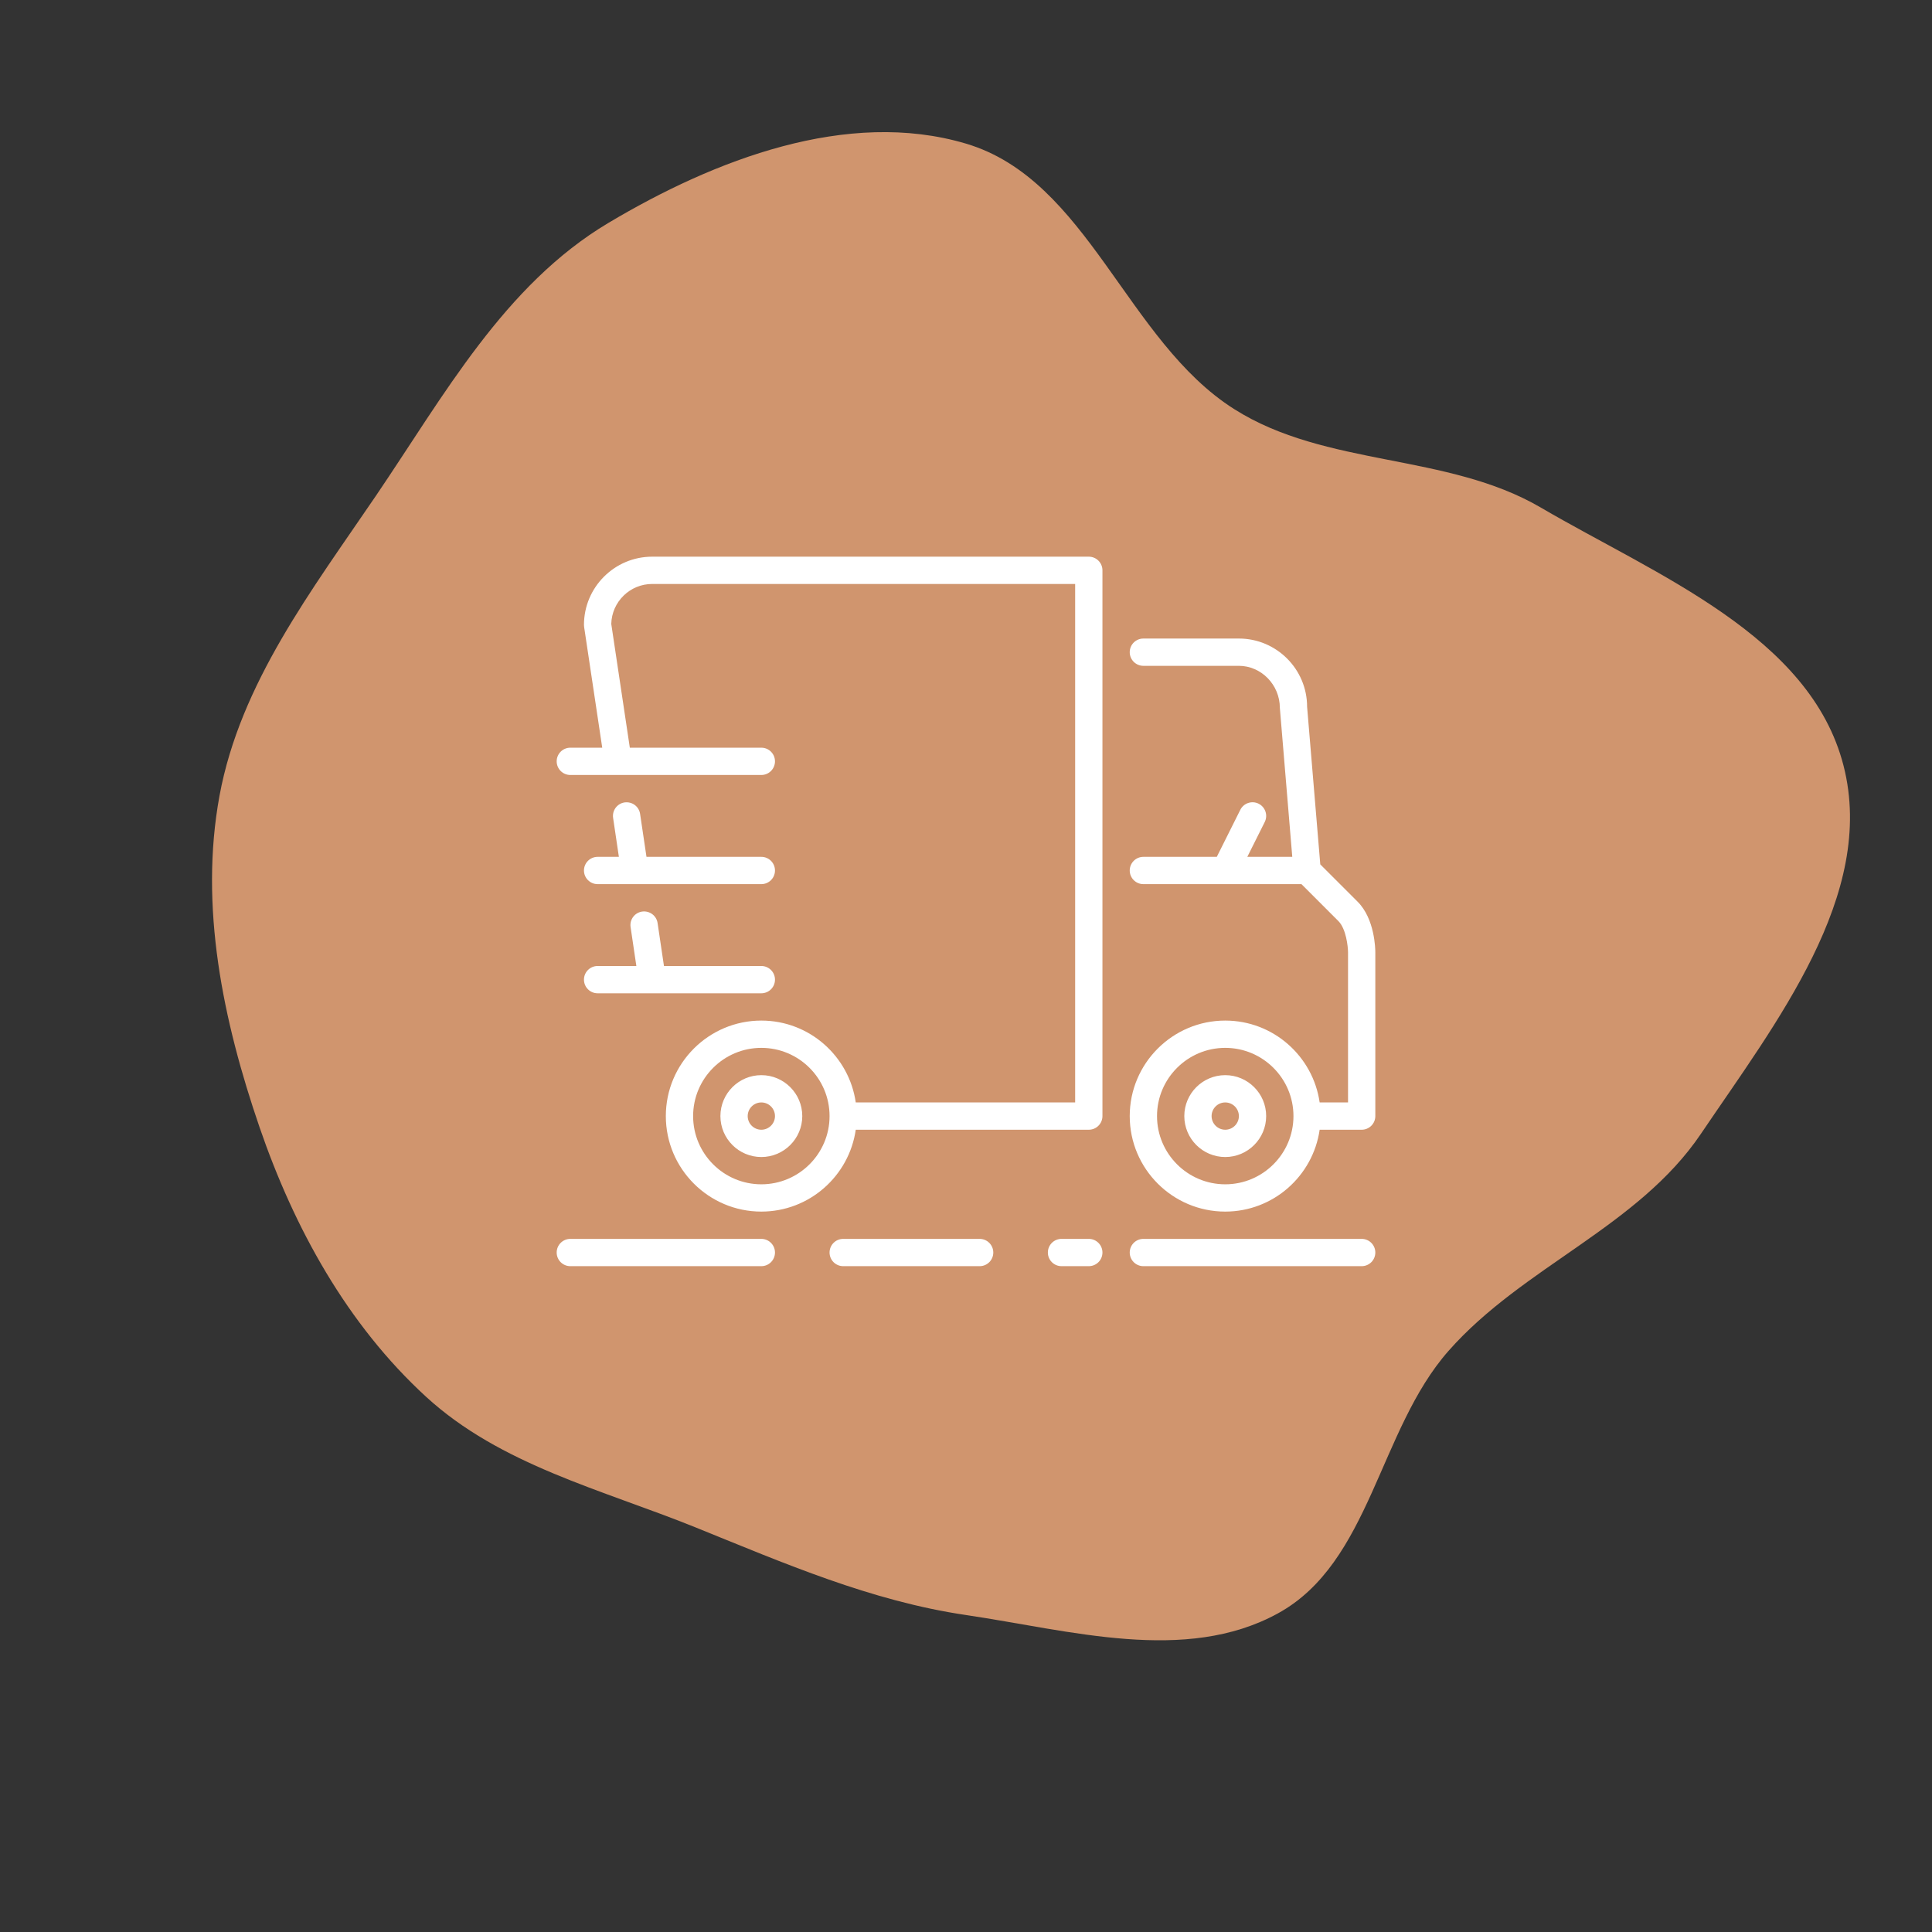
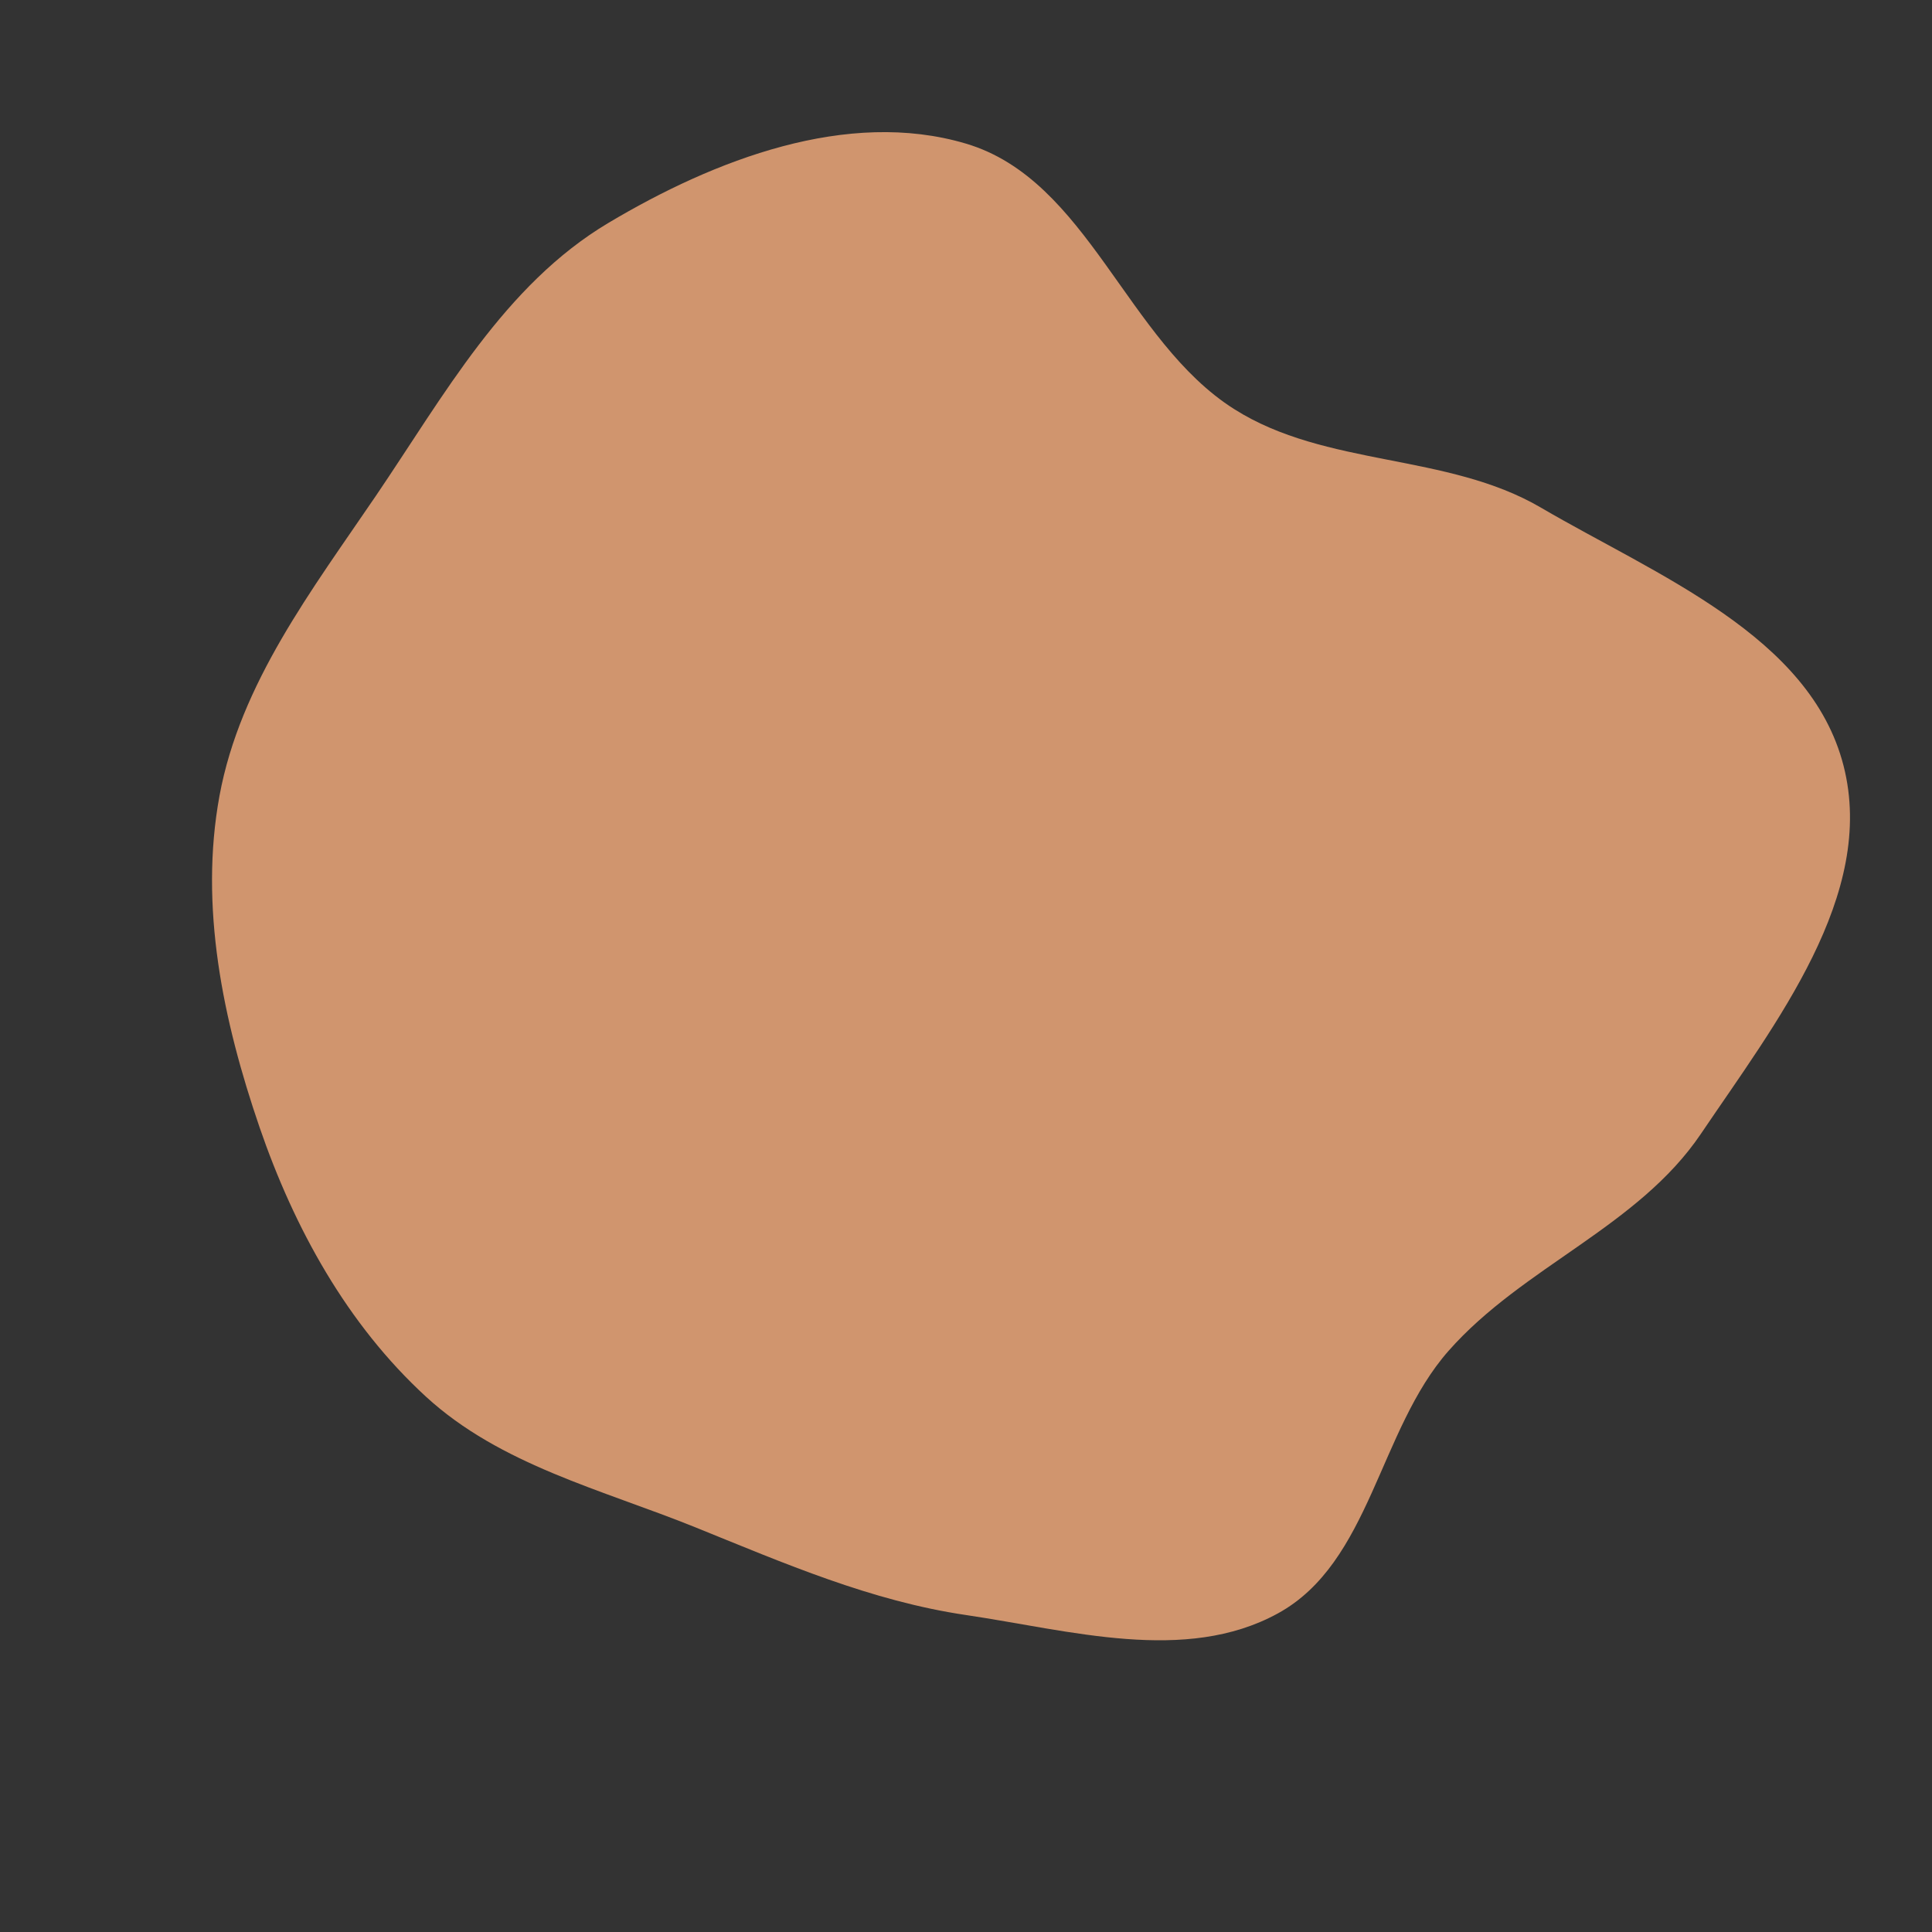
<svg xmlns="http://www.w3.org/2000/svg" width="93px" height="93px" viewBox="-40.8 -40.8 141.60 141.60" version="1.1" fill="#000000#D0956E" stroke="#000000#D0956E">
  <rect x="-40.8" y="-40.8" width="141.60" height="141.60" fill="#333333" stroke="none" />
  <g id="SVGRepo_bgCarrier" stroke-width="0">
    <path transform="translate(-40.8, -40.8), scale(4.425)" d="M16,26.75C17.725,27.005,19.635,27.561,21.164,26.724C22.701,25.883,22.834,23.688,23.993,22.374C25.224,20.978,27.132,20.321,28.173,18.779C29.408,16.949,31.082,14.821,30.535,12.683C29.984,10.528,27.441,9.53,25.521,8.407C23.967,7.498,21.963,7.74,20.442,6.776C18.659,5.648,18.022,2.98,16,2.379C14.036,1.795,11.834,2.644,10.074,3.694C8.355,4.719,7.353,6.552,6.229,8.208C5.166,9.773,3.98,11.317,3.636,13.178C3.298,15.015,3.693,16.904,4.299,18.671C4.874,20.345,5.751,21.936,7.055,23.133C8.29,24.267,9.968,24.671,11.522,25.299C12.995,25.895,14.428,26.518,16,26.75" fill="#D0956E" strokewidth="0" />
  </g>
  <g id="SVGRepo_tracerCarrier" stroke-linecap="round" stroke-linejoin="round" />
  <g id="SVGRepo_iconCarrier">
    <title>truck</title>
    <desc>Created with Sketch.</desc>
    <defs> </defs>
    <g id="People" stroke="none" stroke-width="1" fill="none" fill-rule="evenodd">
      <g id="Icon-17" transform="translate(0, -8)" fill="#ffffff">
-         <path d="M40,59 C40,59.552 39.552,60 39,60 L37,60 C36.448,60 36,59.552 36,59 C36,58.448 36.448,58 37,58 L39,58 C39.552,58 40,58.448 40,59 M60,59 C60,59.552 59.552,60 59,60 L43,60 C42.448,60 42,59.552 42,59 C42,58.448 42.448,58 43,58 L59,58 C59.552,58 60,58.448 60,59 M32,59 C32,59.552 31.552,60 31,60 L21,60 C20.448,60 20,59.552 20,59 C20,58.448 20.448,58 21,58 L31,58 C31.552,58 32,58.448 32,59 M16,59 C16,59.552 15.552,60 15,60 L1,60 C0.448,60 0,59.552 0,59 C0,58.448 0.448,58 1,58 L15,58 C15.552,58 16,58.448 16,59 M2,39 C2,38.448 2.448,38 3,38 L5.84,38 L5.417,35.147 C5.336,34.601 5.713,34.092 6.259,34.011 C6.809,33.934 7.315,34.307 7.396,34.853 L7.863,38 L15,38 C15.552,38 16,38.448 16,39 C16,39.552 15.552,40 15,40 L3,40 C2.448,40 2,39.552 2,39 M3,30 L4.559,30 L4.136,27.147 C4.055,26.601 4.432,26.092 4.978,26.011 C5.528,25.935 6.034,26.307 6.114,26.853 L6.582,30 L15,30 C15.552,30 16,30.448 16,31 C16,31.552 15.552,32 15,32 L3,32 C2.448,32 2,31.552 2,31 C2,30.448 2.448,30 3,30 M15,50 C14.449,50 14,49.551 14,49 C14,48.449 14.449,48 15,48 C15.551,48 16,48.449 16,49 C16,49.551 15.551,50 15,50 M15,46 C13.346,46 12,47.346 12,49 C12,50.654 13.346,52 15,52 C16.654,52 18,50.654 18,49 C18,47.346 16.654,46 15,46 M49,50 C48.449,50 48,49.551 48,49 C48,48.449 48.449,48 49,48 C49.551,48 50,48.449 50,49 C50,49.551 49.551,50 49,50 M49,46 C47.346,46 46,47.346 46,49 C46,50.654 47.346,52 49,52 C50.654,52 52,50.654 52,49 C52,47.346 50.654,46 49,46 M49,54 C46.243,54 44,51.757 44,49 C44,46.243 46.243,44 49,44 C51.757,44 54,46.243 54,49 C54,51.757 51.757,54 49,54 M58.707,33.293 L55.966,30.552 L55,19 C55,16.243 52.757,14 50,14 L43,14 C42.448,14 42,14.448 42,15 C42,15.552 42.448,16 43,16 L50,16 C51.626,16 53,17.374 53.003,19.083 L53.913,30 L50.618,30 L51.895,27.447 C52.142,26.953 51.941,26.353 51.447,26.105 C50.952,25.858 50.353,26.059 50.105,26.553 L48.382,30 L43,30 C42.448,30 42,30.448 42,31 C42,31.552 42.448,32 43,32 L54.586,32 L57.293,34.707 C57.863,35.277 57.998,36.588 58,37 L58,48 L55.92,48 C55.433,44.613 52.52,42 49,42 C45.14,42 42,45.14 42,49 C42,52.86 45.14,56 49,56 C52.52,56 55.433,53.387 55.92,50 L59,50 C59.552,50 60,49.552 60,49 L60,37 C60,36.753 59.964,34.549 58.707,33.293 M15,54 C12.243,54 10,51.757 10,49 C10,46.243 12.243,44 15,44 C17.757,44 20,46.243 20,49 C20,51.757 17.757,54 15,54 M39,8 L7,8 C4.243,8 2,10.243 2,13 C2,13.05 2.004,13.099 2.011,13.148 L3.339,22 L1,22 C0.448,22 0,22.448 0,23 C0,23.552 0.448,24 1,24 L15,24 C15.552,24 16,23.552 16,23 C16,22.448 15.552,22 15,22 L5.361,22 L4.001,12.931 C4.038,11.309 5.369,10 7,10 L38,10 L38,48 L21.92,48 C21.433,44.613 18.52,42 15,42 C11.14,42 8,45.14 8,49 C8,52.86 11.14,56 15,56 C18.52,56 21.433,53.387 21.92,50 L39,50 C39.552,50 40,49.552 40,49 L40,9 C40,8.448 39.552,8 39,8" id="truck"> </path>
-       </g>
+         </g>
    </g>
  </g>
</svg>